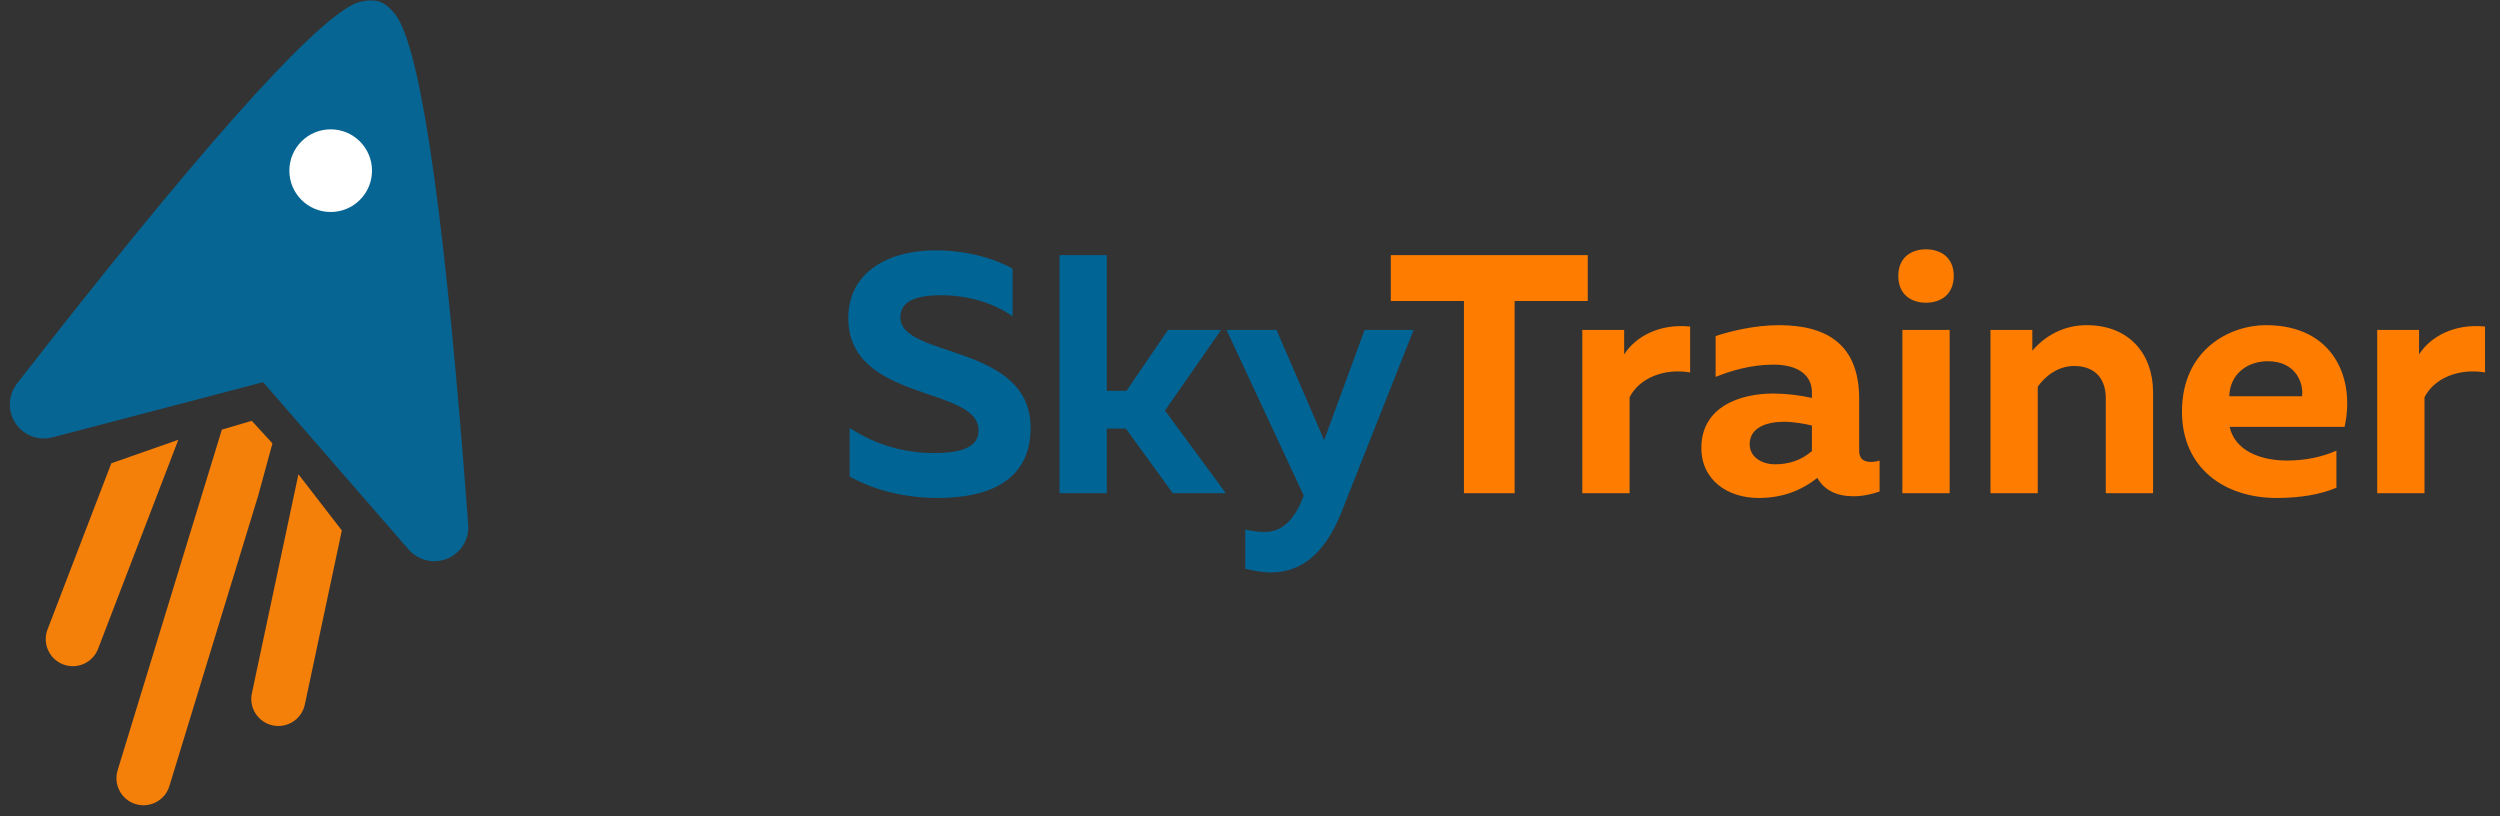
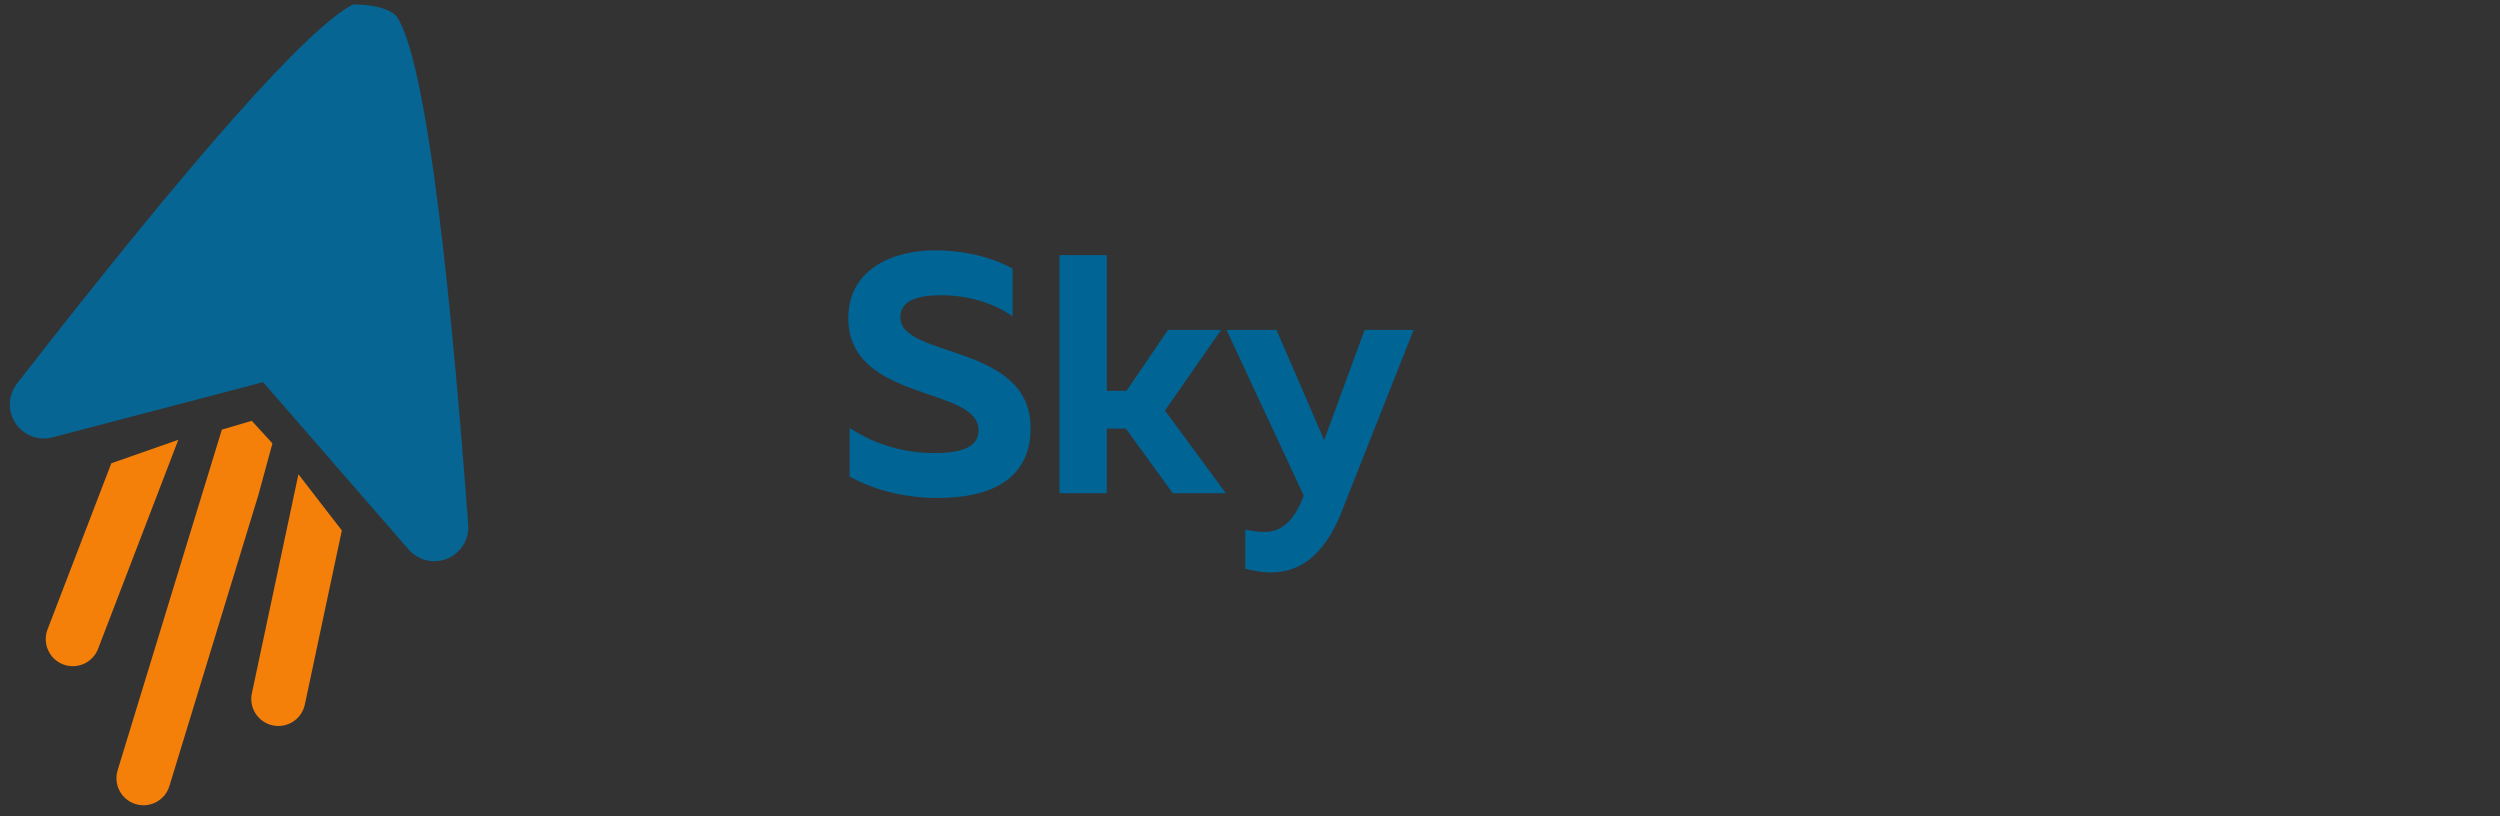
<svg xmlns="http://www.w3.org/2000/svg" width="147px" height="48px" viewBox="0 0 147 48" version="1.1">
  <rect x="0" y="0" width="147" height="48" fill="#333333" stroke="none" />
  <title>Group 22</title>
  <desc>Created with Sketch.</desc>
  <g id="Page-1" stroke="none" stroke-width="1" fill="none" fill-rule="evenodd">
    <g id="Apple-TV" transform="translate(-385, -24)">
      <g id="Group-22" transform="translate(383, 24)">
        <g id="Group-2" transform="translate(51, 14)" fill-rule="nonzero">
          <g id="SkyTrainer" transform="translate(0.88, 0.66)">
            <path d="M3.55271368e-15,4.04 C3.55271368e-15,1.34 2.36,0.06 5.12,0.06 C6.78,0.06 8.46,0.46 9.66,1.14 L9.66,3.94 C8.48,3.1 6.9,2.68 5.34,2.7 C3.82,2.72 3.06,3.14 3.06,4 C3.06,6.42 10.72,5.52 10.72,10.5 C10.72,13.64 8.2,14.62 5.26,14.62 C3.32,14.62 1.52,14.16 0.08,13.36 L0.08,10.5 C1.68,11.56 3.44,11.98 5.04,11.98 C6.66,11.98 7.66,11.64 7.66,10.64 C7.66,8.02 3.55271368e-15,9 3.55271368e-15,4.04 Z M22.2,14.34 L19.08,14.34 L16.32,10.54 L15.2,10.54 L15.2,14.34 L12.42,14.34 L12.42,0.34 L15.2,0.34 L15.2,8.32 L16.36,8.32 L18.8,4.74 L21.92,4.74 L18.62,9.48 L22.2,14.34 Z M27.98,11.22 L30.36,4.74 L33.24,4.74 L28.98,15.5 C27.9,18.18 26.4,19 24.84,19 C24.34,19 23.84,18.9 23.34,18.78 L23.34,16.48 C23.72,16.56 24.1,16.62 24.48,16.62 C25.48,16.62 26.24,15.94 26.76,14.52 L26.78,14.48 L22.24,4.74 L25.18,4.74 L27.98,11.22 Z" id="Sky" fill="#006495" />
-             <path d="M31.9,0.34 L43.48,0.34 L43.48,3.04 L39.18,3.04 L39.18,14.34 L36.2,14.34 L36.2,3.04 L31.9,3.04 L31.9,0.34 Z M45.62,6.18 C46.3,5.12 47.7,4.36 49.5,4.54 L49.5,7.24 C47.98,6.98 46.52,7.56 45.94,8.7 L45.94,14.34 L43.16,14.34 L43.16,4.74 L45.62,4.74 L45.62,6.18 Z M59.44,11.86 C59.44,12.36 59.76,12.5 60.12,12.5 C60.28,12.5 60.46,12.48 60.64,12.42 L60.64,14.24 C60.2,14.4 59.64,14.52 59.1,14.52 C58.12,14.52 57.38,14.16 56.98,13.44 C56.04,14.18 54.94,14.62 53.52,14.62 C51.72,14.62 50.16,13.58 50.16,11.68 C50.16,9.24 52.46,8.48 54.38,8.48 C55.14,8.48 55.98,8.58 56.66,8.74 L56.66,8.4 C56.66,7.44 55.9,6.78 54.4,6.78 C53.08,6.78 51.9,7.14 51,7.5 L51,5.1 C51.78,4.84 53.24,4.46 54.72,4.46 C57.6,4.46 59.44,5.64 59.44,8.8 L59.44,11.86 Z M55.02,10.14 C54,10.14 53,10.48 53,11.46 C53,12.18 53.66,12.64 54.5,12.64 C55.28,12.64 56.02,12.42 56.66,11.86 L56.66,10.36 C56.24,10.26 55.6,10.14 55.02,10.14 Z M64.76,14.34 L61.98,14.34 L61.98,4.74 L64.76,4.74 L64.76,14.34 Z M65,1.56 C65,2.66 64.24,3.14 63.36,3.14 C62.5,3.14 61.74,2.66 61.74,1.56 C61.74,0.48 62.5,1.77635684e-15 63.36,1.77635684e-15 C64.24,1.77635684e-15 65,0.48 65,1.56 Z M69.62,5.96 C70.36,5.1 71.44,4.46 72.82,4.46 C75.34,4.46 76.72,6.18 76.72,8.4 L76.72,14.34 L73.94,14.34 L73.94,8.76 C73.94,7.46 73.16,6.86 72.08,6.86 C71.1,6.86 70.34,7.5 69.94,8.08 L69.94,14.34 L67.16,14.34 L67.16,4.74 L69.62,4.74 L69.62,5.96 Z M78.42,9.54 C78.42,5.92 81.2,4.46 83.36,4.46 C87.34,4.46 88.62,7.6 87.98,10.44 L81.22,10.44 C81.54,11.84 83.02,12.42 84.6,12.42 C85.7,12.42 86.68,12.2 87.5,11.84 L87.5,14.02 C86.6,14.4 85.42,14.62 83.98,14.62 C80.94,14.62 78.42,12.88 78.42,9.54 Z M85.48,8.64 C85.58,7.98 85.2,6.58 83.46,6.58 C82.28,6.58 81.24,7.32 81.2,8.64 L85.48,8.64 Z M92.36,6.18 C93.04,5.12 94.44,4.36 96.24,4.54 L96.24,7.24 C94.72,6.98 93.26,7.56 92.68,8.7 L92.68,14.34 L89.9,14.34 L89.9,4.74 L92.36,4.74 L92.36,6.18 Z" id="Trainer" fill="#FE7D00" />
          </g>
        </g>
        <g id="Group">
-           <path d="M2.999,22.554 C13.501,9.064 20.091,1.631 22.769,0.256 C22.946,0.165 23.704,-0.105 24.313,0.097 C24.887,0.287 25.316,0.944 25.385,1.056 C26.847,3.45 28.229,13.382 29.531,30.851 L29.531,30.851 C29.613,31.953 28.787,32.912 27.685,32.994 C27.056,33.041 26.441,32.788 26.027,32.312 L17.471,22.472 L5.084,25.717 C4.016,25.997 2.923,25.358 2.643,24.289 C2.485,23.687 2.617,23.045 2.999,22.554 Z" id="Path-2" fill="#066593" />
-           <circle id="Oval" fill="#FEFFFE" cx="21.444" cy="10.035" r="2.43" />
+           <path d="M2.999,22.554 C13.501,9.064 20.091,1.631 22.769,0.256 C24.887,0.287 25.316,0.944 25.385,1.056 C26.847,3.45 28.229,13.382 29.531,30.851 L29.531,30.851 C29.613,31.953 28.787,32.912 27.685,32.994 C27.056,33.041 26.441,32.788 26.027,32.312 L17.471,22.472 L5.084,25.717 C4.016,25.997 2.923,25.358 2.643,24.289 C2.485,23.687 2.617,23.045 2.999,22.554 Z" id="Path-2" fill="#066593" />
          <path d="M14.909,25.159 L15.006,28.334 L15.006,46.203 C15.006,47.082 14.294,47.794 13.415,47.794 L13.415,47.794 C12.536,47.794 11.824,47.082 11.824,46.203 L11.824,32.574 L11.829,25.255 L13.356,24.247 L14.909,25.159 Z" id="Rectangle-2" fill="#F4800A" transform="translate(13.415, 36.021) rotate(-343) translate(-13.415, -36.021) " />
          <path d="M21.161,28.057 L21.161,41.223 C21.161,42.102 20.449,42.815 19.57,42.815 L19.57,42.815 C18.691,42.815 17.978,42.102 17.978,41.223 L17.978,30.757 L21.161,28.057 Z" id="Rectangle-2" fill="#F4800A" transform="translate(19.57, 35.436) scale(-1, 1) rotate(-12) translate(-19.57, -35.436) " />
          <path d="M9.947,24.799 L9.947,37.965 C9.947,38.844 9.234,39.556 8.355,39.556 L8.355,39.556 C7.477,39.556 6.764,38.844 6.764,37.965 L6.764,27.499 L9.947,24.799 Z" id="Rectangle-2-Copy" fill="#F4800A" transform="translate(8.355, 32.177) rotate(21) translate(-8.355, -32.177) " />
        </g>
      </g>
    </g>
  </g>
</svg>